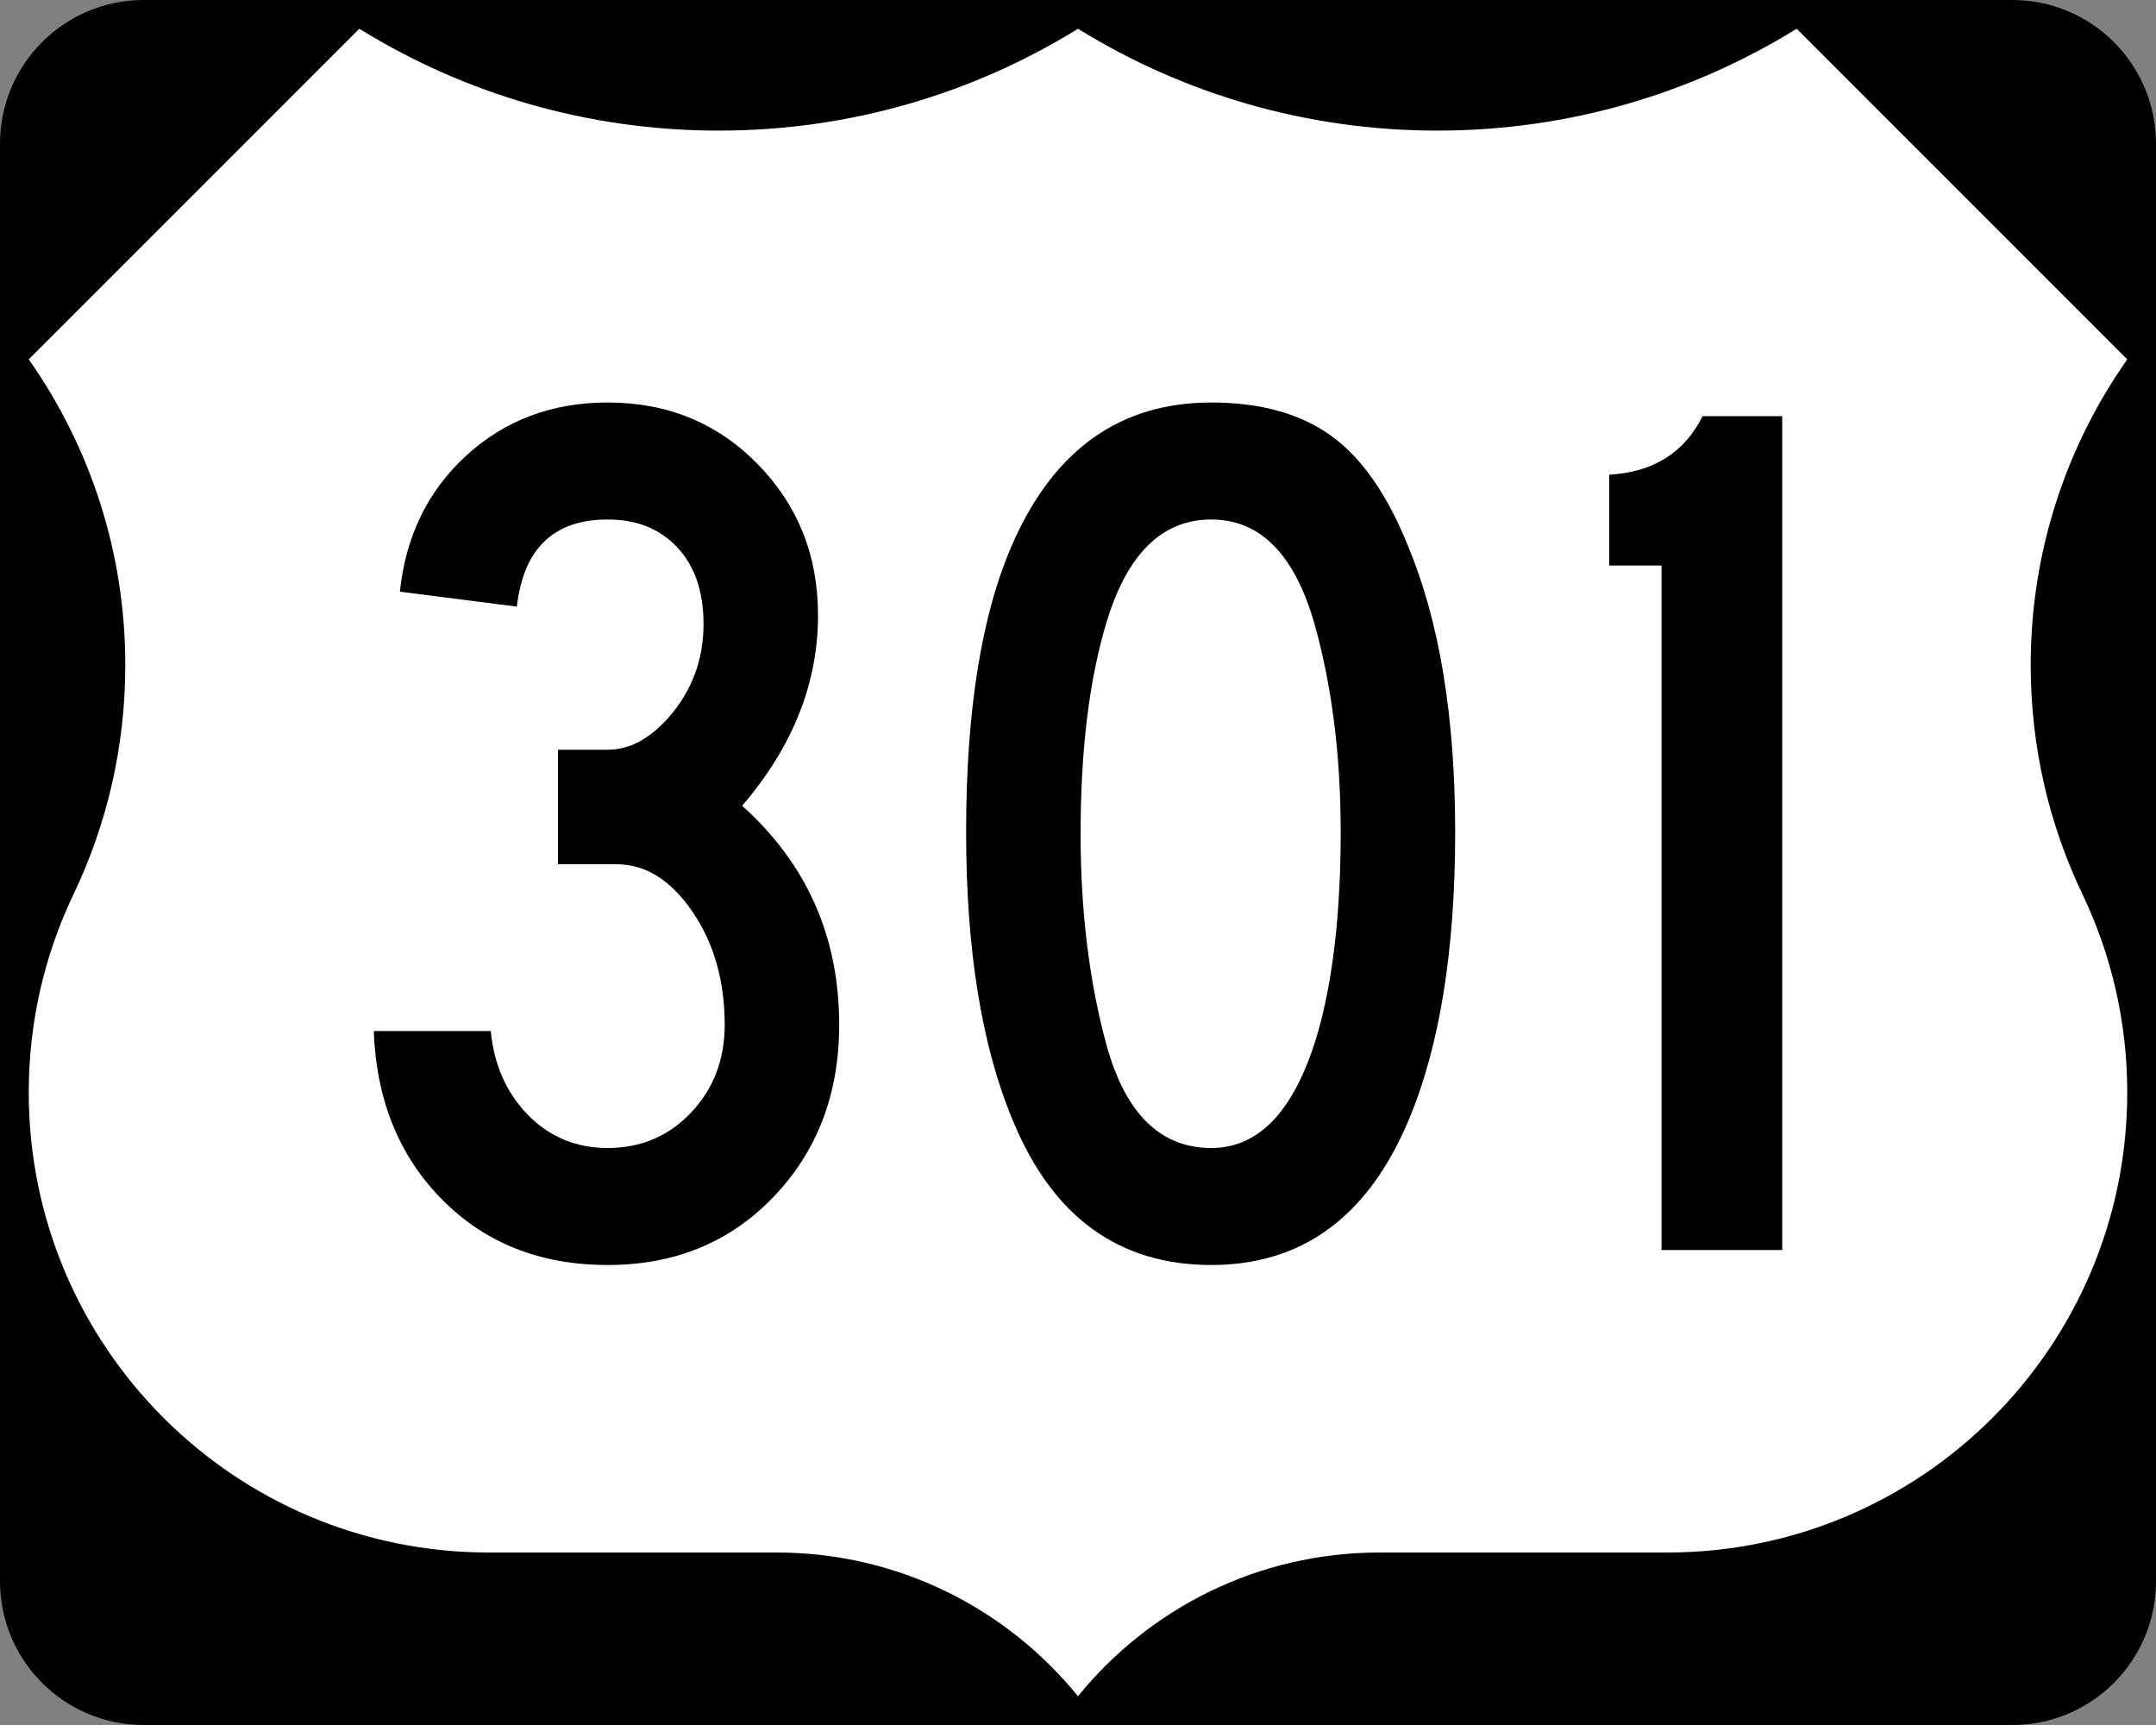
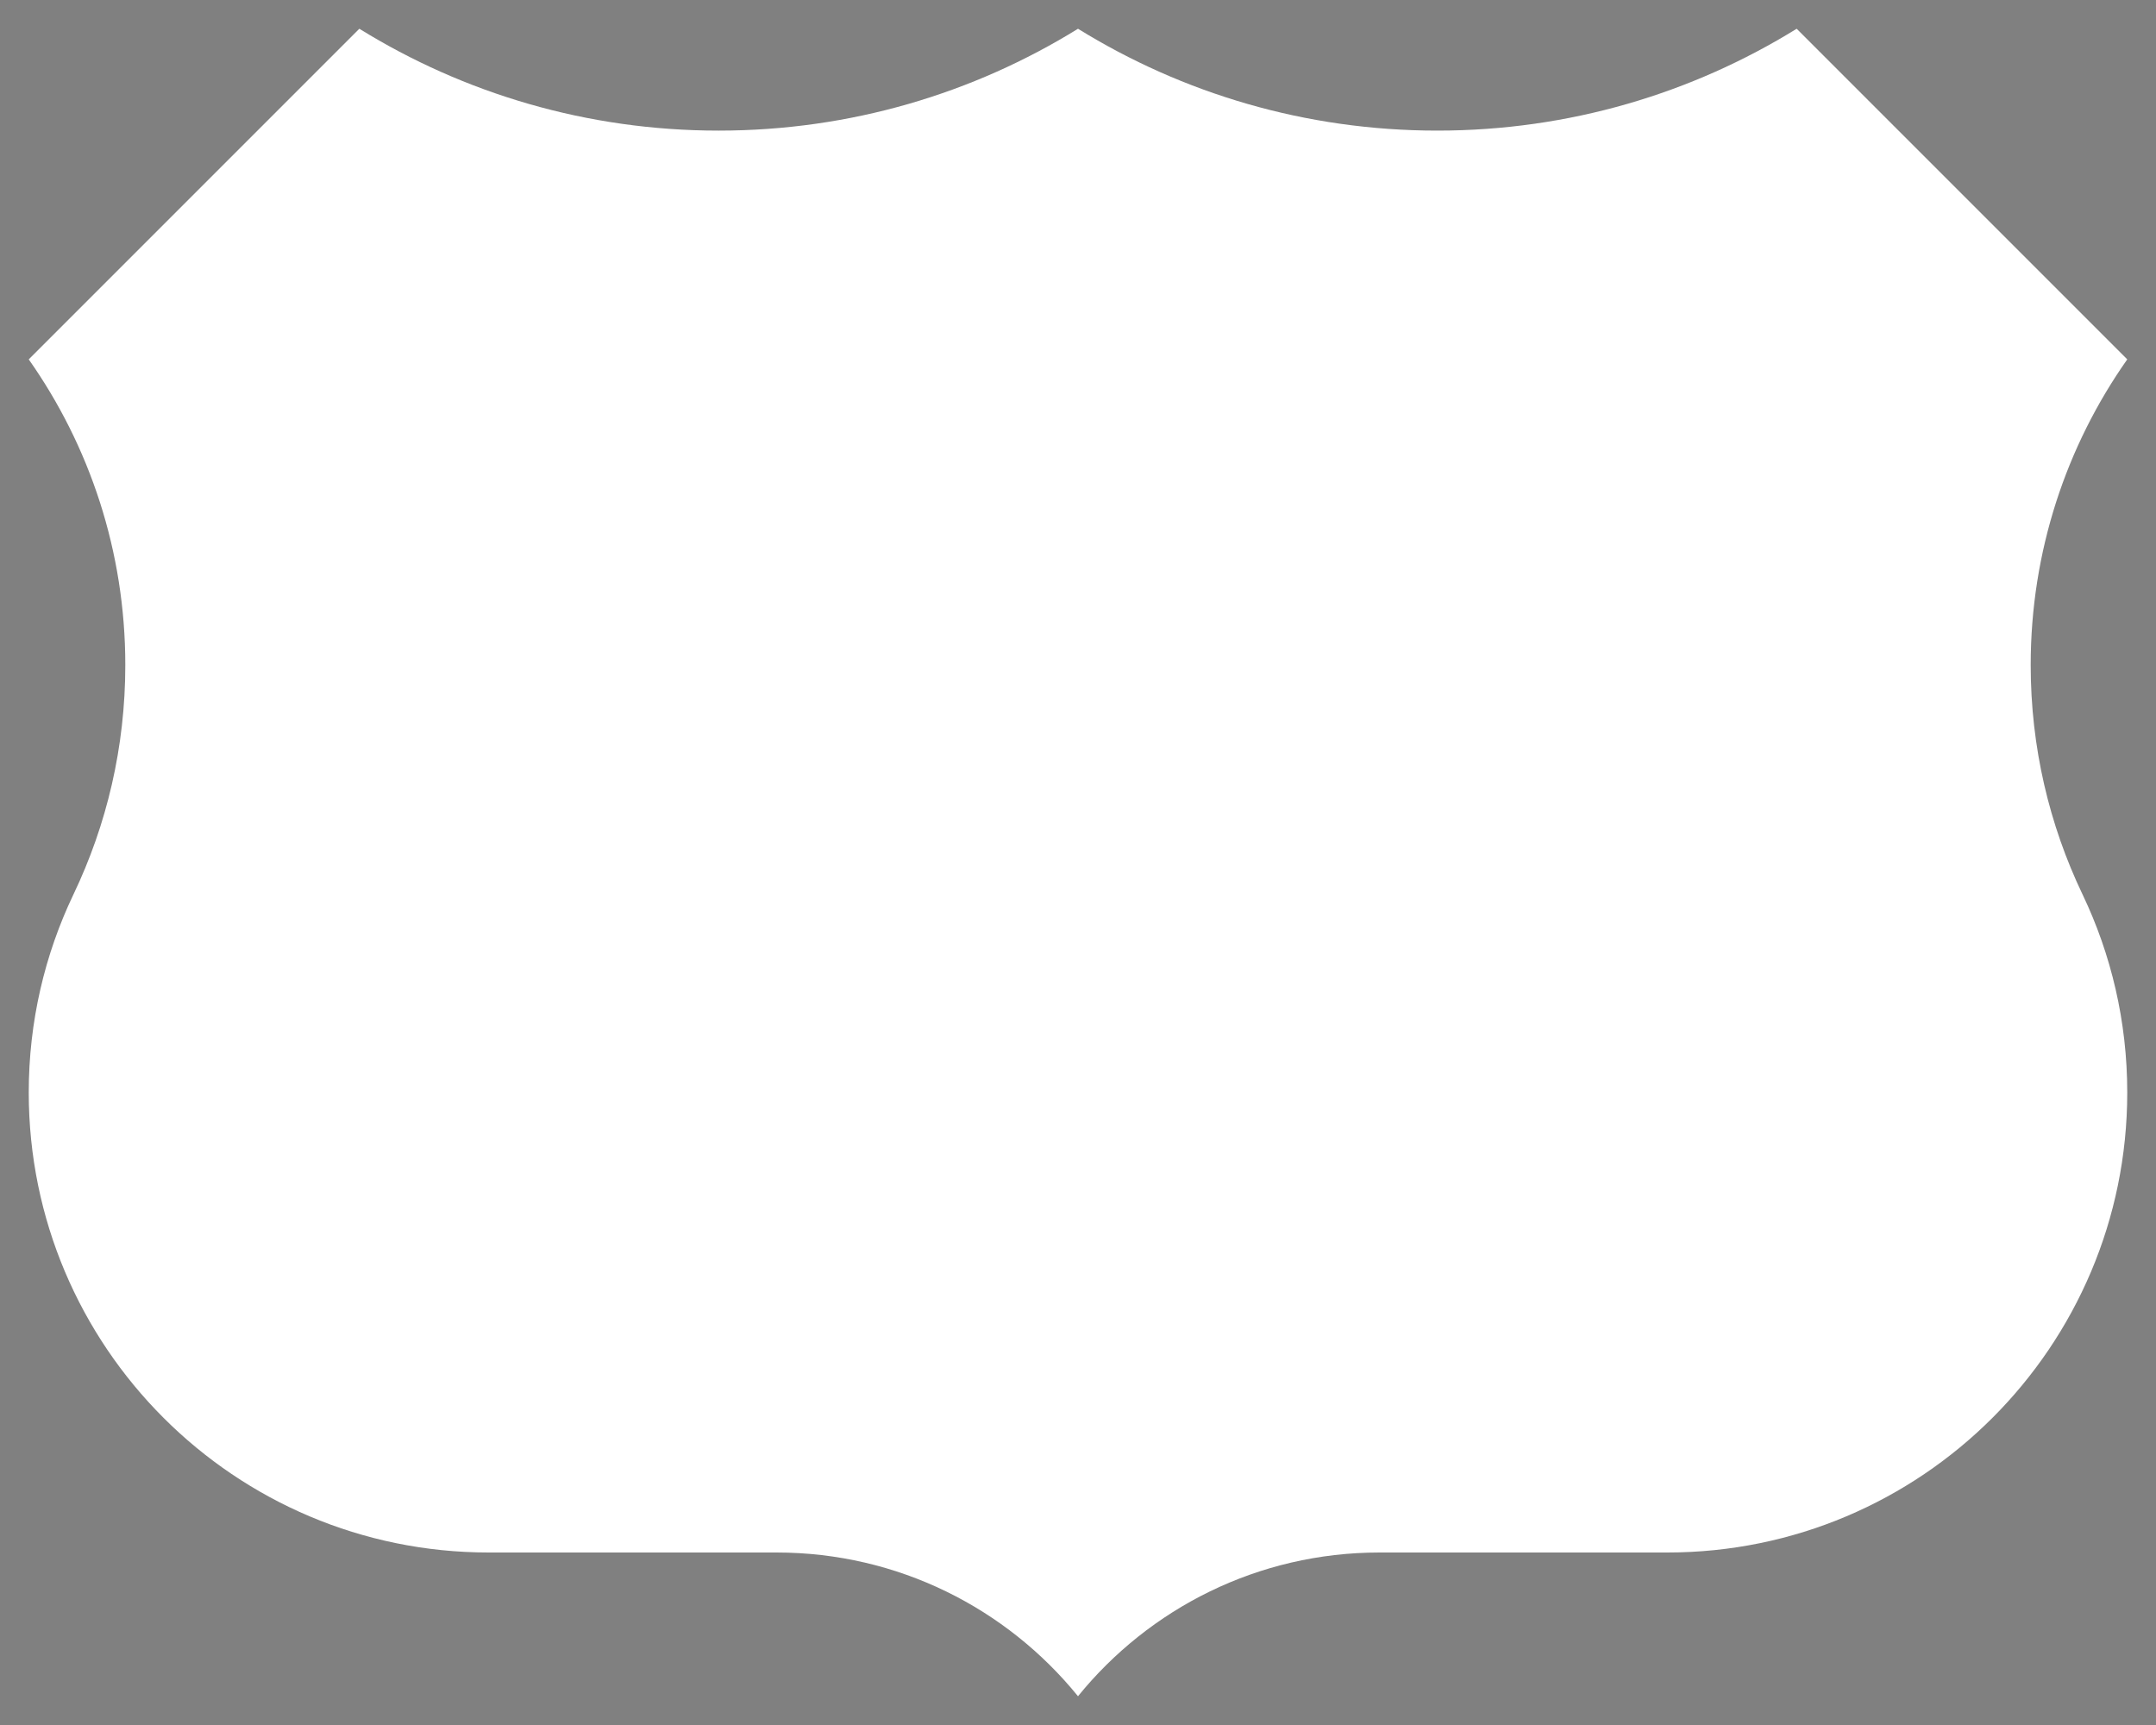
<svg xmlns="http://www.w3.org/2000/svg" version="1.1" id="Layer_1" width="750" height="600" viewBox="0 0 750 600" overflow="visible" enable-background="new 0 0 750 600" xml:space="preserve">
  <rect x="0" y="0" width="750" height="600" fill="#808080" stroke="none" />
  <g>
    <g>
-       <path d="M0,50C0,22.386,22.385,0,50,0h650c27.614,0,50,22.386,50,50v500c0,27.615-22.386,50-50,50H50    c-27.615,0-50-22.385-50-50V50L0,50z" />
      <path d="M375,300" />
    </g>
    <path fill-rule="evenodd" clip-rule="evenodd" fill="#FFFFFF" d="M375,10.002   c-36.328,22.464-79.149,35.429-125,35.429S161.327,32.464,125,10L10,125   c21.163,30.081,33.588,66.752,33.588,106.328c0,28.56-6.472,55.608-18.029,79.758   C15.585,331.955,10,355.326,10,380c0,88.367,71.633,160,160,160h100.116   C312.458,540,350.249,559.494,375,589.998C399.751,559.494,437.541,540,479.885,540H580   c88.367,0,160-71.633,160-160c0-24.674-5.585-48.045-15.561-68.914   c-11.557-24.15-18.027-51.198-18.027-79.758C706.412,191.752,718.837,155.081,740,125   L625,10c-36.328,22.464-79.15,35.431-125,35.431   C454.149,45.431,411.327,32.466,375,10.002z" />
  </g>
  <g>
-     <path fill-rule="evenodd" clip-rule="evenodd" d="M291.927,356.451   c0,23.953-7.576,43.867-22.727,59.74S234.785,440,211.408,440   c-23.377,0-42.569-7.575-57.576-22.727c-15.007-15.152-22.943-34.705-23.81-58.658   h40.693c1.154,11.832,5.483,21.572,12.987,29.221   c7.504,7.648,16.739,11.472,27.706,11.472c11.544,0,21.212-4.112,29.004-12.337   c7.792-8.226,11.688-18.398,11.688-30.52c0-15.297-3.752-28.428-11.255-39.395   s-16.306-16.45-26.407-16.45h-20.347v-39.827h17.316   c7.503,0,14.574-3.752,21.212-11.256c8.081-9.234,12.121-20.057,12.121-32.467   c0-11.256-3.03-20.13-9.091-26.624c-6.061-6.493-14.142-9.74-24.242-9.74   c-18.759,0-29.293,10.101-31.602,30.303l-40.692-5.195   c2.02-19.336,9.74-35.137,23.16-47.402   c13.42-12.265,29.798-18.398,49.134-18.398c20.779,0,38.167,7.142,52.164,21.428   c13.997,14.286,20.996,31.818,20.996,52.598c0,23.665-8.803,45.743-26.407,66.234   C280.672,300.462,291.927,325.859,291.927,356.451z" />
-     <path fill-rule="evenodd" clip-rule="evenodd" d="M506.207,289.351   c0,41.558-5.482,75.18-16.45,100.866C475.615,423.406,452.816,440,421.359,440   c-32.035,0-54.979-16.594-68.832-49.783c-10.967-25.975-16.45-59.596-16.45-100.866   c0-42.713,5.483-76.335,16.45-100.866c14.43-32.323,37.374-48.484,68.832-48.484   c17.027,0,30.88,3.824,41.559,11.471c10.678,7.648,19.624,20.419,26.839,38.312   C500.725,216.046,506.207,249.236,506.207,289.351z M466.381,289.351   c0-26.551-3.031-50.649-9.092-72.294c-6.926-24.243-18.902-36.364-35.93-36.364   s-29.149,11.833-36.364,35.498c-6.061,19.913-9.091,44.589-9.091,74.026   c0,26.84,3.03,51.371,9.091,73.594c6.638,23.664,18.759,35.497,36.364,35.497   c17.027,0,29.437-13.563,37.229-40.692   C463.783,340.145,466.381,317.057,466.381,289.351z" />
-     <path fill-rule="evenodd" clip-rule="evenodd" d="M619.977,434.806h-41.99V196.71h-18.182v-31.602   c15.295-0.866,26.117-7.647,32.467-20.346h27.705V434.806z" />
-   </g>
+     </g>
</svg>